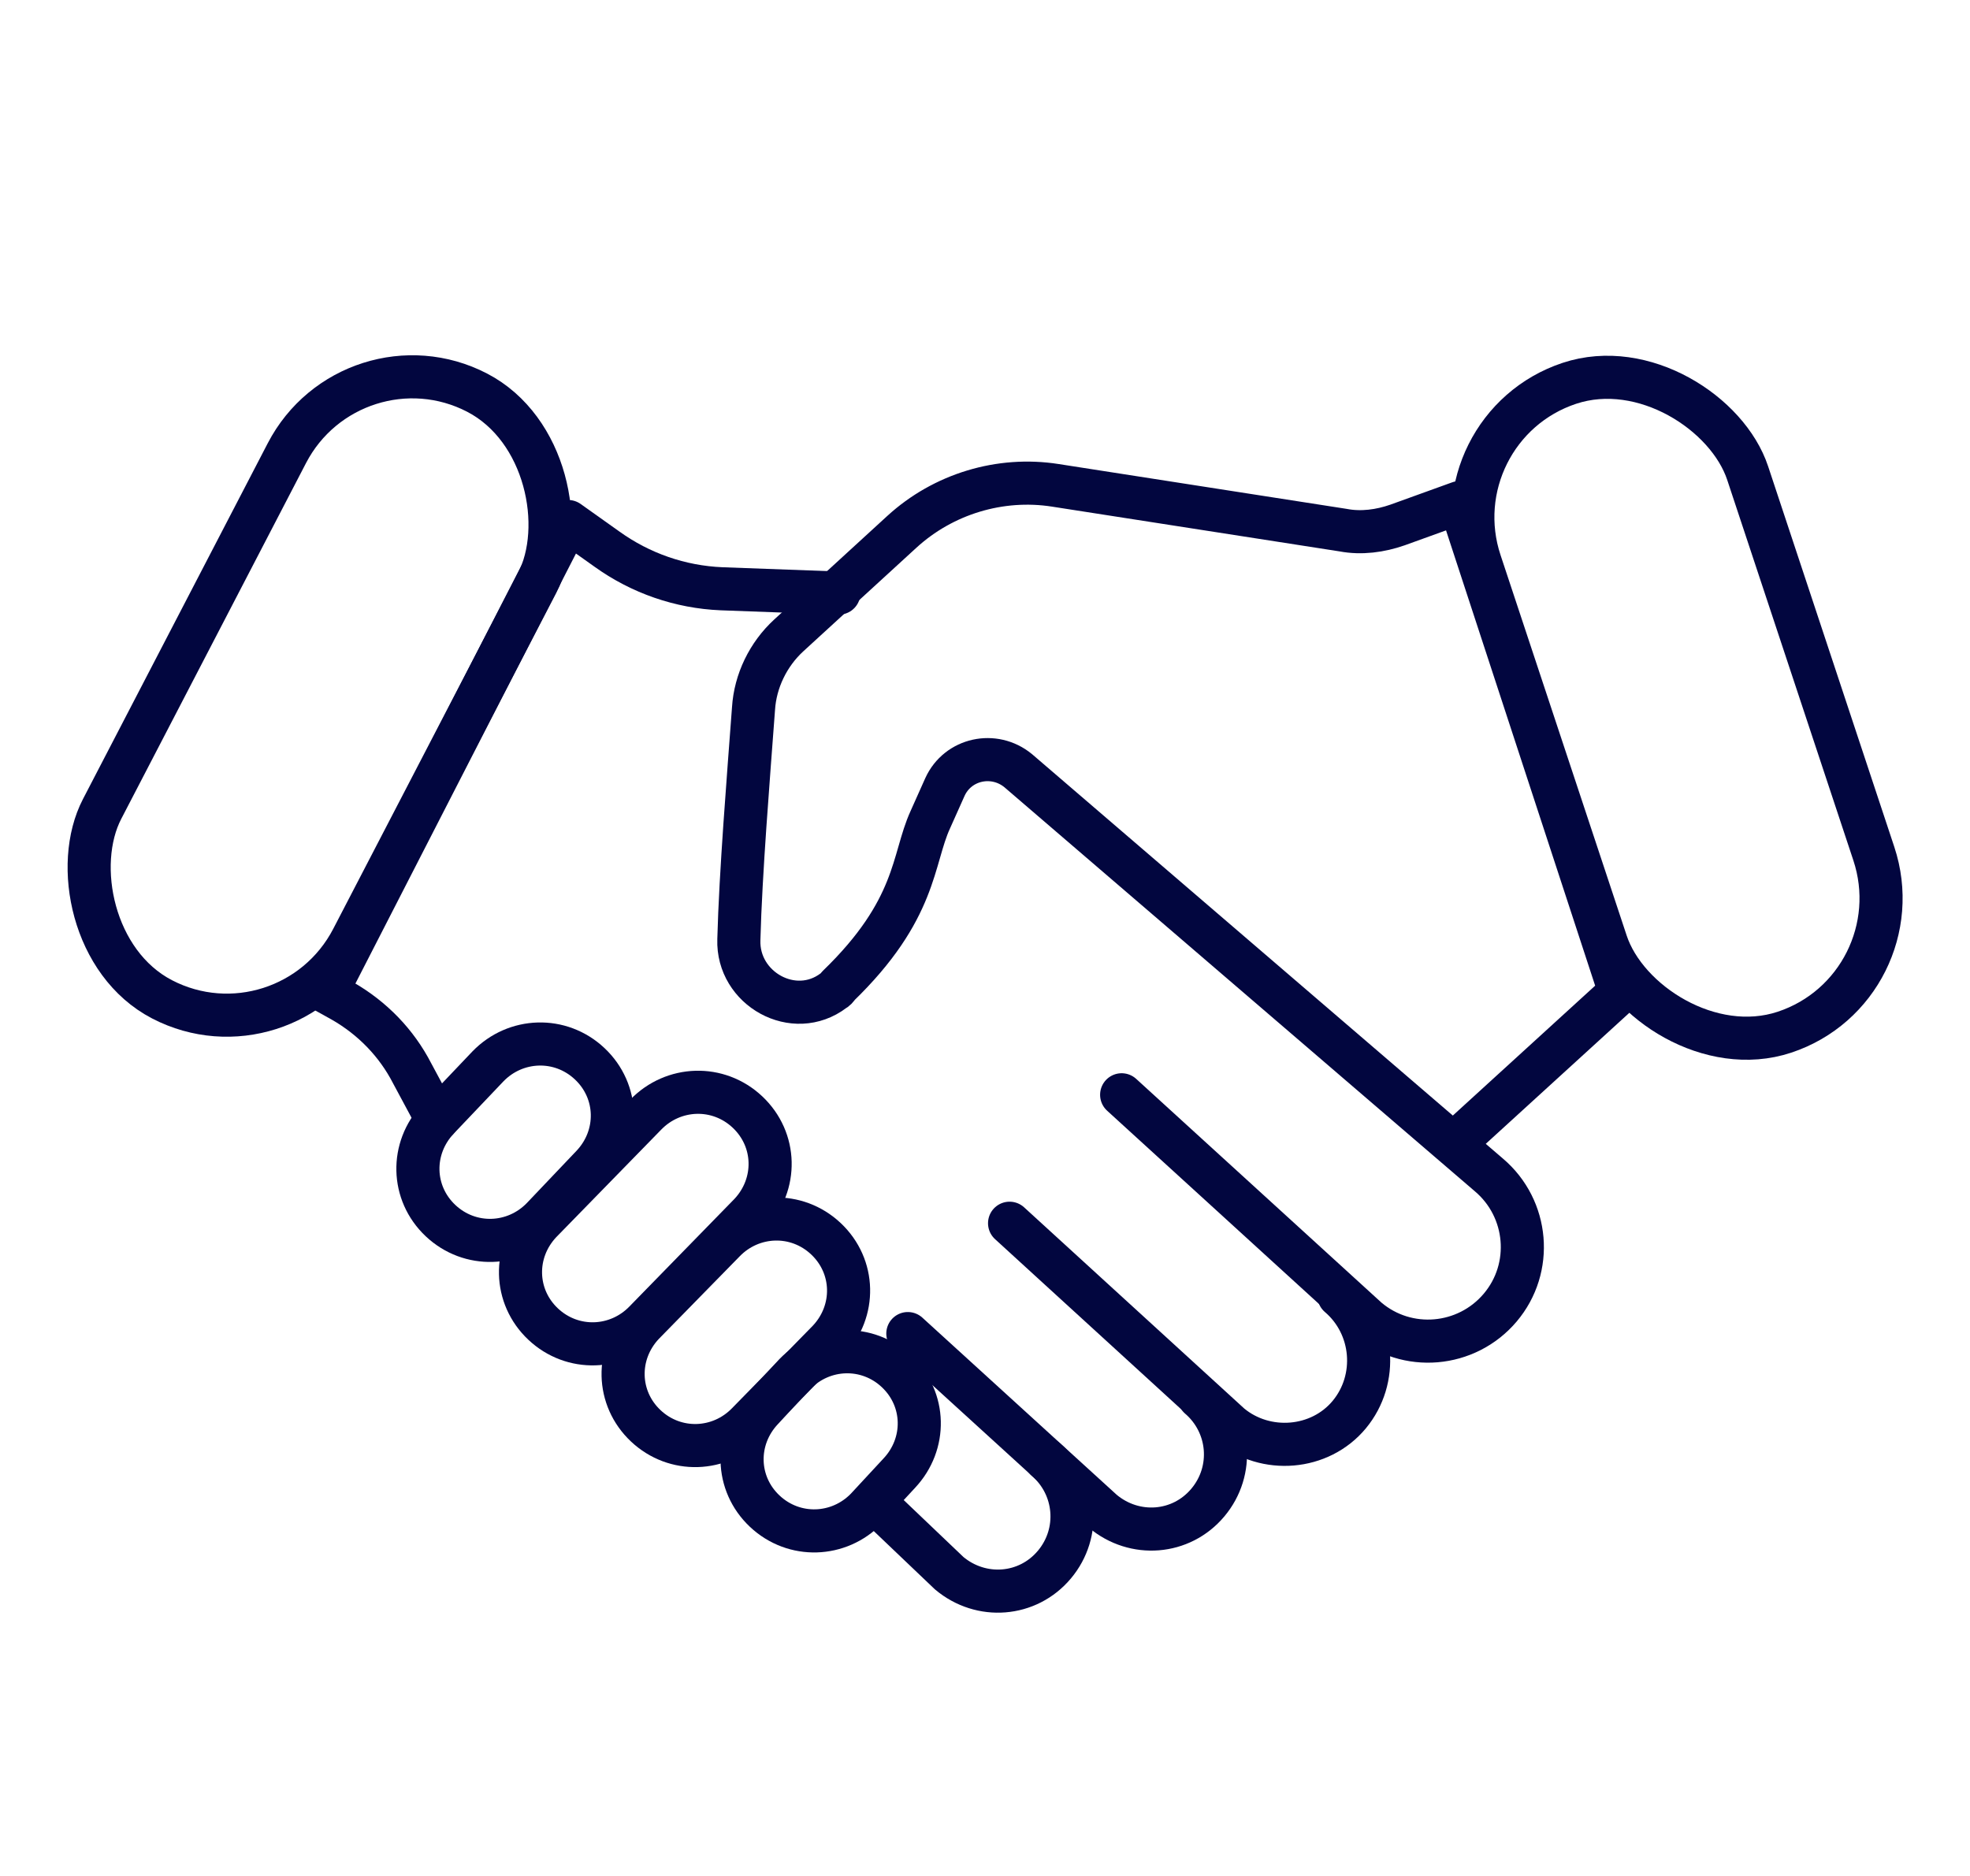
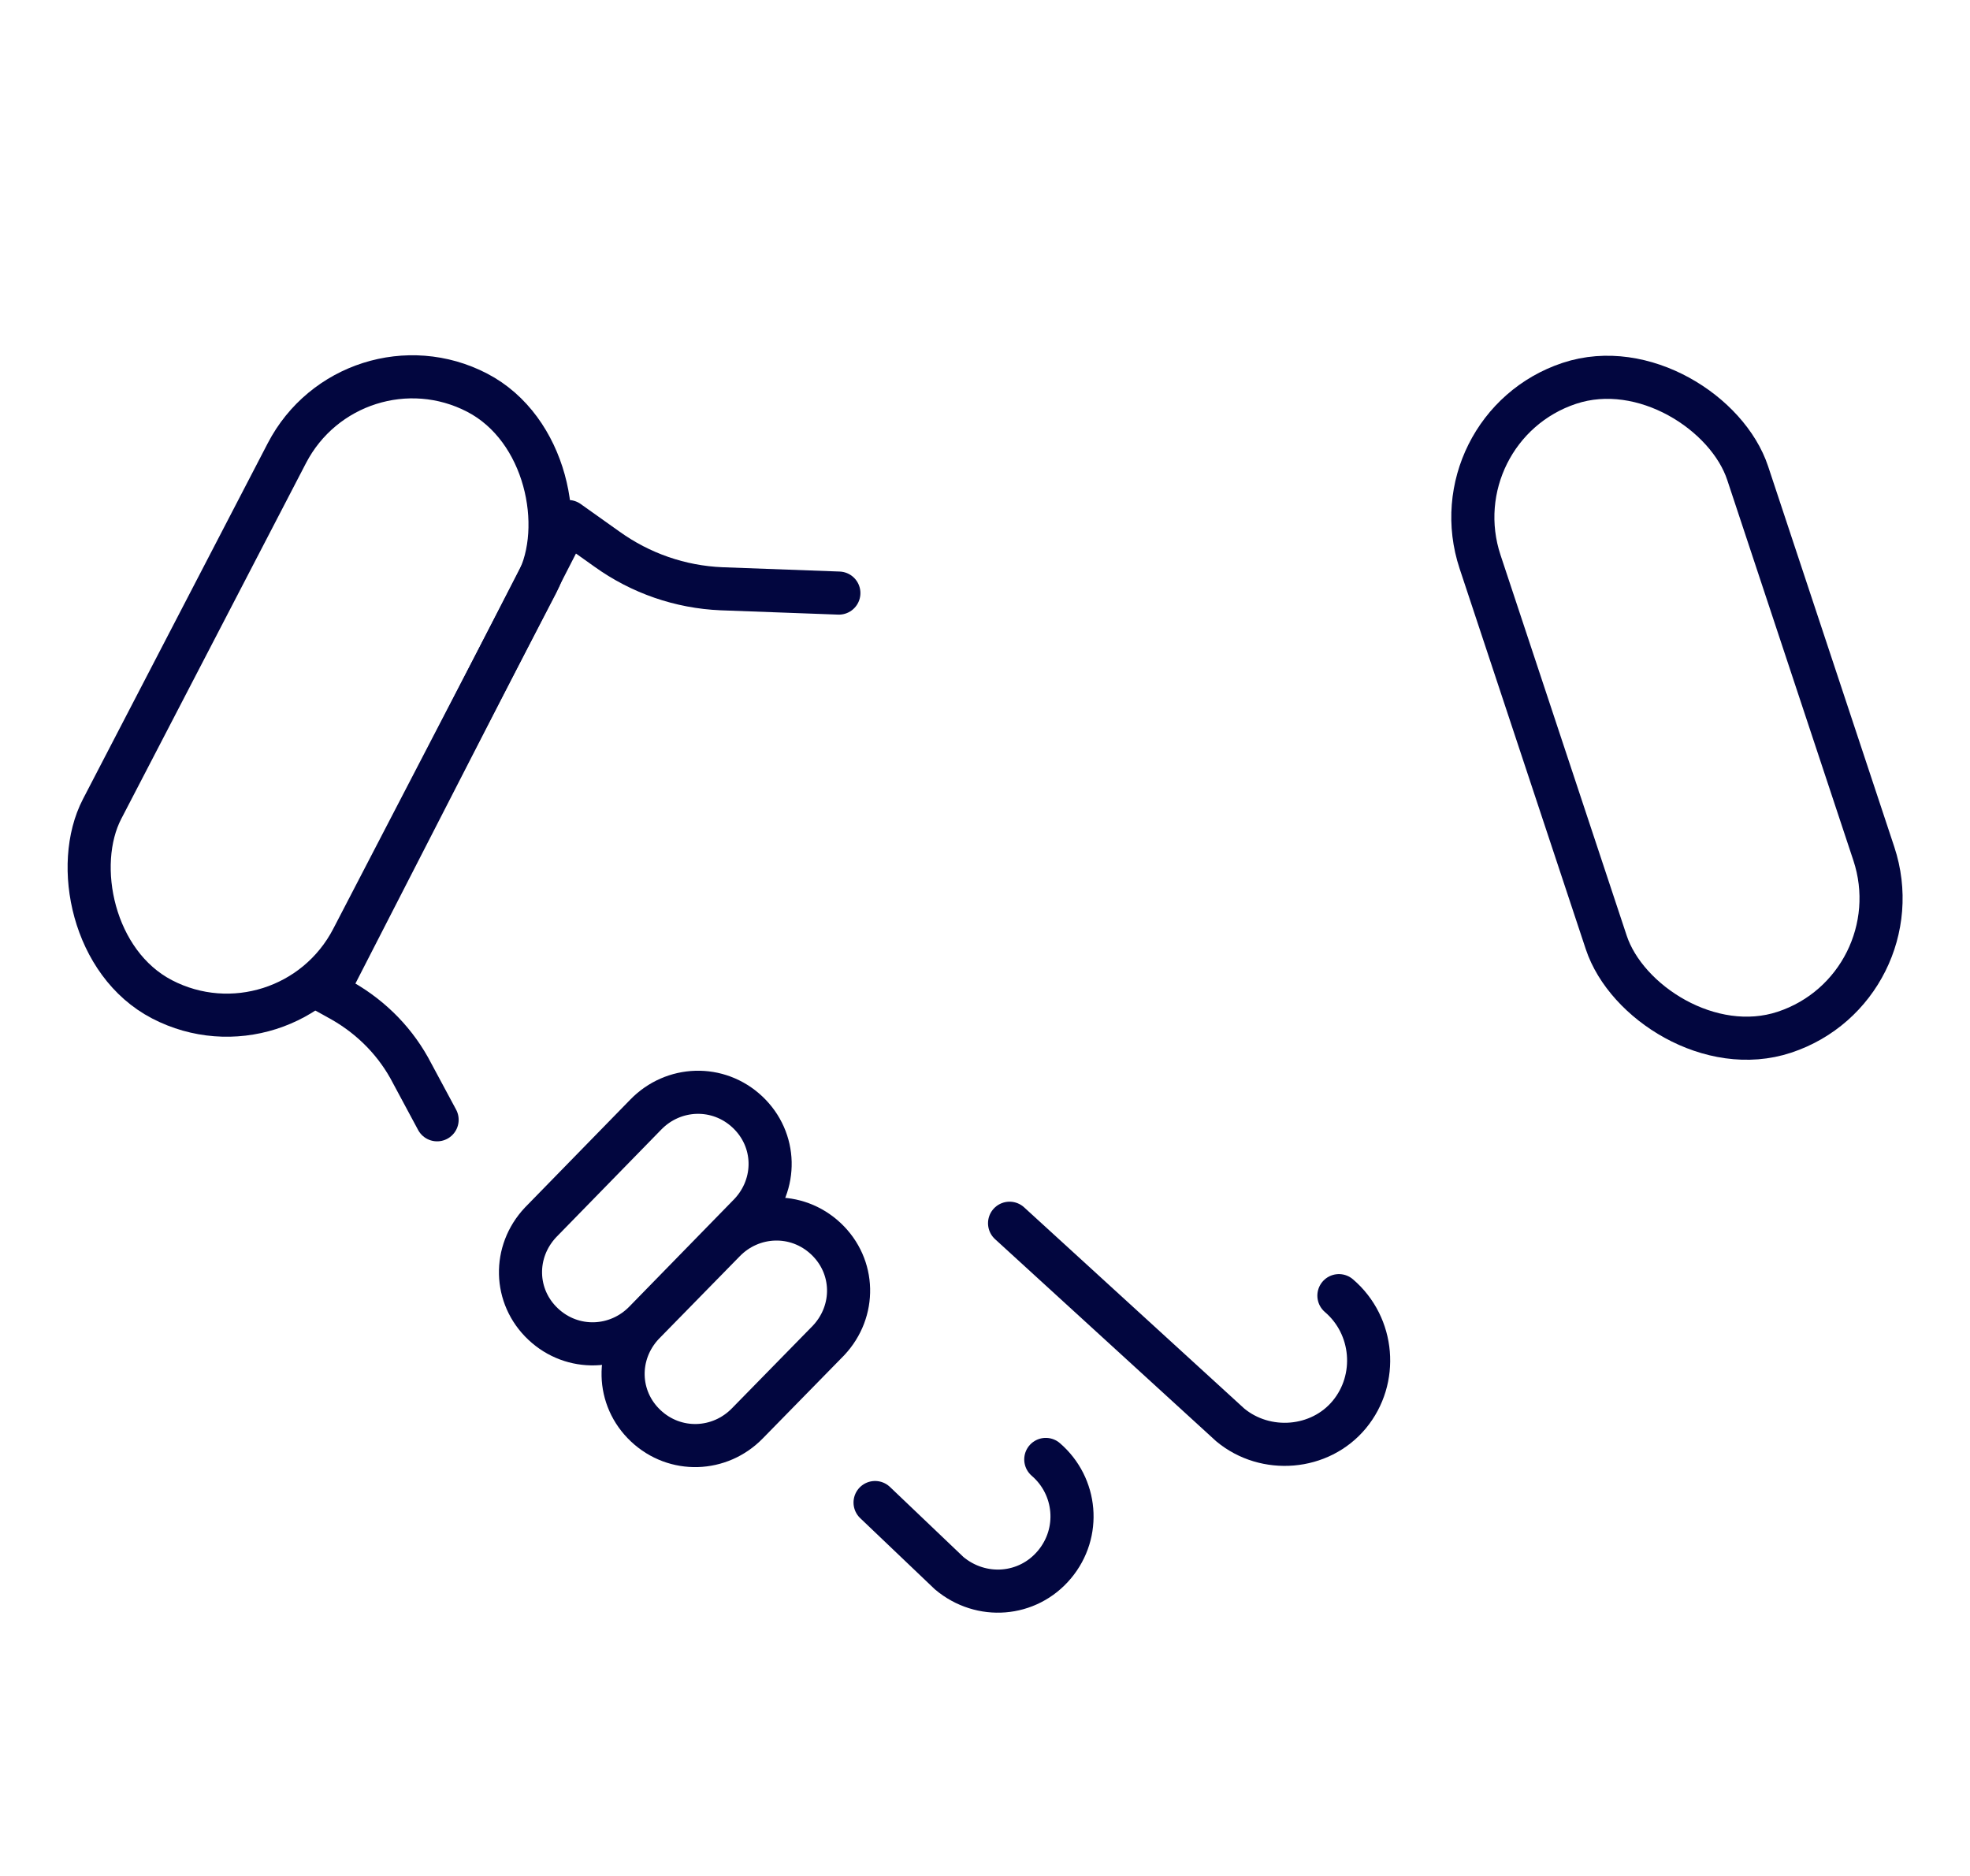
<svg xmlns="http://www.w3.org/2000/svg" id="Ebene_1" data-name="Ebene 1" viewBox="0 0 22.85 21.76">
  <defs>
    <style>
      .cls-1 {
        fill: none;
        stroke: #02063f;
        stroke-linecap: round;
        stroke-linejoin: round;
        stroke-width: .5px;
      }
    </style>
  </defs>
-   <path class="cls-1" d="M16.96,13.18l1.83-1.67-1.86-5.68-.72.26c-.2.07-.42.1-.63.06l-3.34-.52c-.64-.1-1.3.1-1.78.54l-1.31,1.2c-.24.22-.39.53-.41.85-.06.81-.15,1.91-.17,2.68-.02.57.64.94,1.1.59.02-.01.04-.03.05-.05.92-.89.86-1.47,1.07-1.93l.17-.38c.15-.33.57-.42.85-.19l5.46,4.69c.46.39.52,1.08.13,1.54s-1.08.52-1.54.13l-2.85-2.6" />
  <path class="cls-1" d="M15.53,15.03c.41.35.46.97.12,1.38s-.97.46-1.38.12l-2.56-2.34" />
-   <path class="cls-1" d="M13.91,16.21c.36.31.41.85.1,1.22s-.85.41-1.22.1l-2.26-2.06" />
  <path class="cls-1" d="M12.13,16.93c.36.31.41.85.1,1.22s-.85.41-1.22.1l-.86-.82" />
-   <path class="cls-1" d="M6.29,14.13c-.32.33-.84.35-1.18.03s-.35-.84-.03-1.18l.58-.61c.32-.33.84-.35,1.18-.03s.35.84.03,1.18l-.58.61Z" />
-   <path class="cls-1" d="M10.05,17.5c-.32.33-.84.35-1.18.03s-.35-.84-.03-1.18l.38-.41c.32-.33.84-.35,1.18-.03s.35.84.03,1.18l-.38.41Z" />
  <path class="cls-1" d="M7.48,15.33c-.32.33-.84.35-1.18.03s-.35-.84-.03-1.18l1.22-1.25c.32-.33.84-.35,1.18-.03s.35.84.03,1.18l-1.22,1.25Z" />
  <path class="cls-1" d="M8.67,16.51c-.32.33-.84.35-1.18.03s-.35-.84-.03-1.18l.94-.96c.32-.33.84-.35,1.18-.03s.35.84.03,1.18l-.94.96Z" />
  <path class="cls-1" d="M5.07,12.99l-.29-.54c-.18-.35-.46-.64-.81-.84l-.18-.1,2.8-5.46.45.32c.39.28.85.44,1.33.46l1.36.05" />
  <rect class="cls-1" x="2.07" y="4.11" width="3.27" height="7.93" rx="1.64" ry="1.64" transform="translate(4.14 -.8) rotate(27.44)" />
  <rect class="cls-1" x="17.81" y="4.24" width="3.27" height="7.93" rx="1.64" ry="1.64" transform="translate(40.49 9.88) rotate(161.66)" />
</svg>